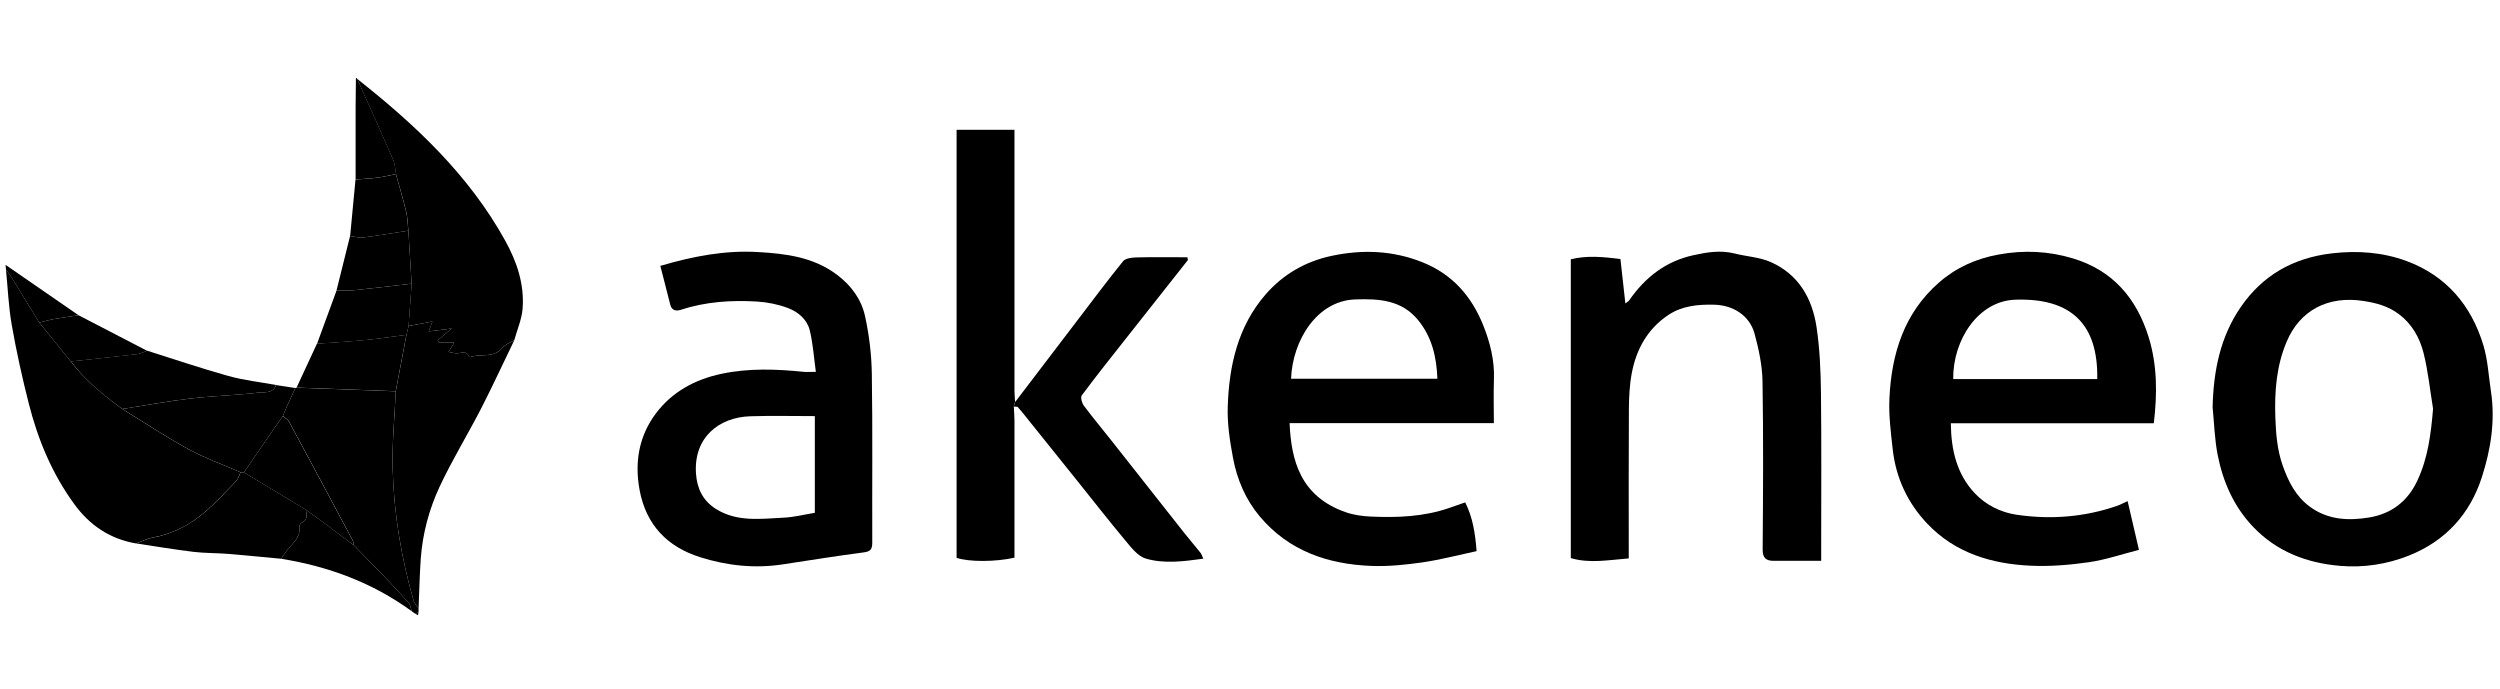
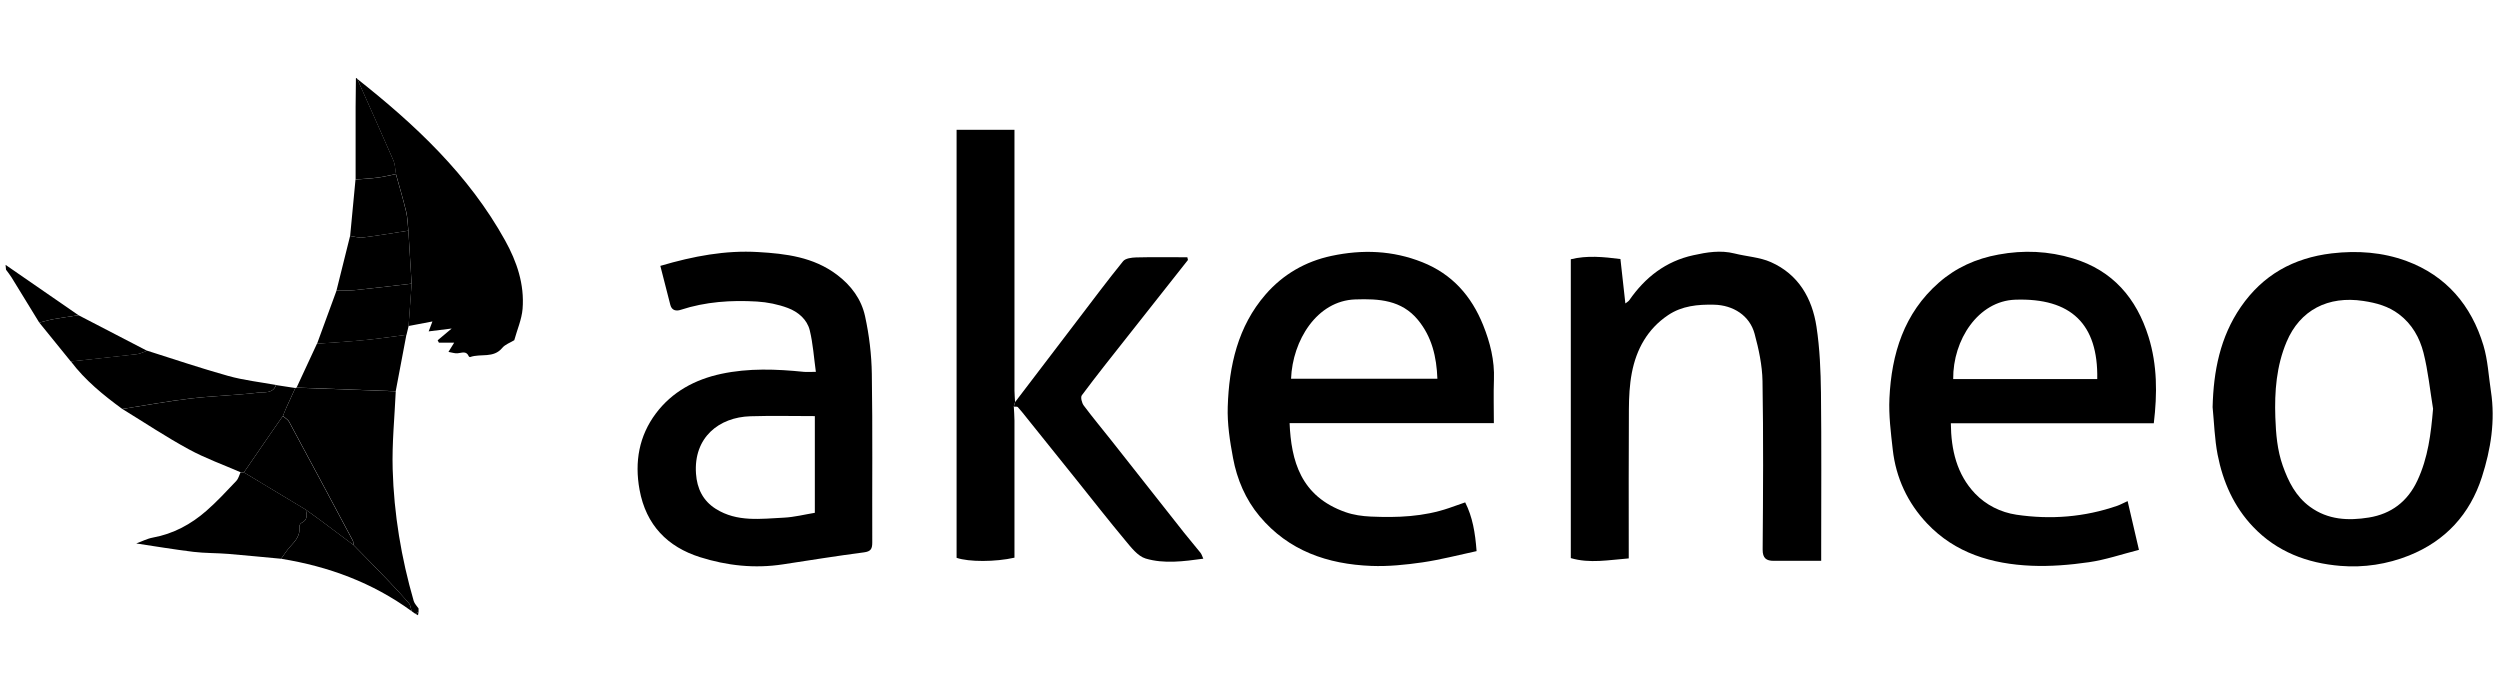
<svg xmlns="http://www.w3.org/2000/svg" width="363" height="100" viewBox="0 0 363 100" fill="none">
  <g clip-path="url(#clip0_11_675)">
    <path d="M312.721 61.454H283.262C283.294 65.329 284.127 68.874 286.775 71.661C288.355 73.316 290.49 74.395 292.786 74.736C297.762 75.473 302.673 75.089 307.446 73.434C307.83 73.305 308.193 73.092 308.93 72.761C309.475 75.11 309.987 77.32 310.575 79.84C308.023 80.491 305.695 81.292 303.303 81.634C300.559 82.029 297.74 82.264 294.964 82.146C289.23 81.901 283.881 80.32 279.813 76.007C276.994 73.028 275.286 69.387 274.827 65.276C274.549 62.81 274.229 60.3 274.346 57.834C274.645 51.385 276.46 45.48 281.511 41.049C283.988 38.871 286.924 37.547 290.191 36.96C293.843 36.287 297.452 36.447 301.008 37.526C306.773 39.266 310.222 43.302 311.973 48.918C313.244 53.008 313.244 57.172 312.731 61.464L312.721 61.454ZM304.52 55.036C304.67 47.06 300.73 43.238 292.615 43.516C287.245 43.697 283.55 49.335 283.604 55.036H304.52Z" fill="black" />
    <path d="M216.888 61.435H187.248C187.483 66.87 188.828 72.07 195.373 74.365C196.526 74.771 197.808 74.953 199.046 75.006C202.879 75.177 206.702 75.038 210.396 73.767C211.133 73.511 211.87 73.255 212.745 72.945C213.813 75.059 214.197 77.323 214.4 80.024C211.752 80.59 209.168 81.274 206.531 81.658C204.075 82.01 201.577 82.267 199.11 82.171C192.779 81.925 187.098 79.982 182.891 74.953C180.852 72.518 179.613 69.603 179.037 66.507C178.578 64.051 178.183 61.52 178.268 59.043C178.46 53.096 179.731 47.394 183.767 42.75C186.287 39.845 189.554 37.956 193.334 37.155C197.797 36.204 202.207 36.354 206.52 38.073C210.866 39.803 213.653 42.985 215.351 47.202C216.365 49.722 217.027 52.338 216.92 55.114C216.845 57.196 216.909 59.278 216.909 61.456L216.888 61.435ZM187.461 54.997H208.709C208.592 51.815 207.908 48.91 205.89 46.455C203.499 43.55 200.221 43.358 196.793 43.476C191.209 43.657 187.675 49.434 187.461 54.997Z" fill="black" />
-     <path d="M321.271 59.116C321.399 53.884 322.36 48.94 325.371 44.563C328.563 39.939 332.984 37.452 338.568 36.789C342.305 36.352 345.946 36.619 349.427 37.9C355.203 40.035 358.844 44.349 360.595 50.158C361.236 52.293 361.343 54.589 361.684 56.82C362.336 61.081 361.663 65.255 360.371 69.27C358.641 74.651 355.096 78.538 349.79 80.663C346.608 81.933 343.234 82.446 339.849 82.168C335.002 81.773 330.624 80.129 327.175 76.52C324.356 73.573 322.765 69.953 321.997 66.013C321.559 63.75 321.495 61.411 321.271 59.116ZM353.281 59.351C352.833 56.639 352.566 53.884 351.893 51.225C351.338 49.047 350.228 47.05 348.327 45.62C346.779 44.456 345.07 43.986 343.159 43.698C338.034 42.918 333.955 45.022 332.012 49.634C330.538 53.136 330.25 56.82 330.378 60.6C330.464 63.002 330.656 65.362 331.457 67.626C332.279 69.932 333.336 72.067 335.407 73.584C338.034 75.506 340.992 75.623 343.971 75.143C347.184 74.619 349.576 72.847 351.007 69.772C352.555 66.462 352.972 62.992 353.281 59.361V59.351Z" fill="black" />
+     <path d="M321.271 59.116C321.399 53.884 322.36 48.94 325.371 44.563C328.563 39.939 332.984 37.452 338.568 36.789C342.305 36.352 345.946 36.619 349.427 37.9C355.203 40.035 358.844 44.349 360.595 50.158C361.236 52.293 361.343 54.589 361.684 56.82C362.336 61.081 361.663 65.255 360.371 69.27C358.641 74.651 355.096 78.538 349.79 80.663C346.608 81.933 343.234 82.446 339.849 82.168C335.002 81.773 330.624 80.129 327.175 76.52C324.356 73.573 322.765 69.953 321.997 66.013C321.559 63.75 321.495 61.411 321.271 59.116M353.281 59.351C352.833 56.639 352.566 53.884 351.893 51.225C351.338 49.047 350.228 47.05 348.327 45.62C346.779 44.456 345.07 43.986 343.159 43.698C338.034 42.918 333.955 45.022 332.012 49.634C330.538 53.136 330.25 56.82 330.378 60.6C330.464 63.002 330.656 65.362 331.457 67.626C332.279 69.932 333.336 72.067 335.407 73.584C338.034 75.506 340.992 75.623 343.971 75.143C347.184 74.619 349.576 72.847 351.007 69.772C352.555 66.462 352.972 62.992 353.281 59.361V59.351Z" fill="black" />
    <path d="M118.464 54.002C118.176 51.909 118.047 49.891 117.578 47.969C117.193 46.379 115.88 45.279 114.406 44.724C112.986 44.19 111.438 43.88 109.922 43.784C106.174 43.56 102.448 43.805 98.828 44.99C98.209 45.193 97.547 45.108 97.333 44.275C96.853 42.396 96.372 40.517 95.881 38.605C100.739 37.175 105.341 36.32 110.071 36.598C114.107 36.833 118.101 37.313 121.518 39.887C123.61 41.456 125.073 43.464 125.607 45.919C126.205 48.653 126.547 51.482 126.589 54.28C126.717 62.437 126.621 70.595 126.653 78.763C126.653 79.692 126.45 80.076 125.436 80.204C121.507 80.717 117.599 81.347 113.68 81.945C109.58 82.575 105.555 82.137 101.636 80.898C96.96 79.414 93.799 76.275 92.859 71.097C92.123 67.039 92.795 63.291 95.23 60.035C97.579 56.896 100.921 55.091 104.743 54.28C108.705 53.436 112.719 53.586 116.723 53.992C117.183 54.034 117.642 53.992 118.464 53.992V54.002ZM118.314 60.419C115.132 60.419 112.036 60.344 108.95 60.441C104.412 60.579 100.686 63.505 101.06 68.79C101.209 70.915 102.053 72.709 103.943 73.894C107.039 75.837 110.456 75.325 113.808 75.165C115.325 75.09 116.82 74.706 118.314 74.46V60.419Z" fill="black" />
    <path d="M264.426 81.432C262.013 81.432 259.781 81.443 257.55 81.432C256.493 81.432 255.927 81.08 255.937 79.799C256.001 71.641 256.055 63.483 255.916 55.326C255.873 53.03 255.371 50.692 254.763 48.45C254.047 45.812 251.656 44.307 248.89 44.243C246.52 44.19 244.224 44.403 242.206 45.759C239.217 47.766 237.604 50.703 236.942 54.141C236.611 55.87 236.526 57.664 236.515 59.437C236.472 66.185 236.494 72.933 236.494 79.681C236.494 80.14 236.494 80.599 236.494 81.08C233.6 81.304 230.846 81.849 228.08 81.037V37.644C230.429 37.068 232.789 37.292 235.287 37.612C235.522 39.716 235.757 41.819 236.003 44.061C236.238 43.869 236.462 43.762 236.579 43.581C238.886 40.26 241.875 37.932 245.879 37.057C247.855 36.619 249.809 36.299 251.837 36.801C253.599 37.249 255.5 37.335 257.133 38.061C261.127 39.833 263.123 43.293 263.753 47.435C264.234 50.596 264.362 53.821 264.404 57.024C264.49 64.54 264.437 72.057 264.437 79.574V81.421L264.426 81.432Z" fill="black" />
    <path d="M147.204 59.033C147.236 59.705 147.301 60.389 147.301 61.061C147.301 67.254 147.301 73.436 147.301 79.629V80.975C144.524 81.605 140.659 81.605 138.897 80.996V18.843H147.301V20.477C147.301 32.553 147.301 44.639 147.301 56.716C147.301 57.271 147.365 57.815 147.386 58.371C147.322 58.584 147.258 58.808 147.194 59.022L147.204 59.033Z" fill="black" />
-     <path d="M19.779 78.911C15.967 78.27 13.02 76.274 10.778 73.188C7.575 68.8 5.514 63.856 4.19 58.635C3.229 54.866 2.385 51.054 1.713 47.221C1.243 44.562 1.136 41.839 0.869 39.149C1.136 39.522 1.435 39.875 1.67 40.259C3.015 42.448 4.35 44.637 5.695 46.826C7.222 48.705 8.749 50.595 10.276 52.474C12.347 55.218 14.995 57.353 17.739 59.382C20.943 61.347 24.082 63.44 27.381 65.233C29.784 66.547 32.399 67.476 34.919 68.576C34.716 68.992 34.61 69.494 34.311 69.814C32.891 71.298 31.503 72.814 29.965 74.16C27.733 76.124 25.171 77.502 22.192 78.046C21.359 78.196 20.58 78.612 19.779 78.9V78.911Z" fill="black" />
    <path d="M147.205 59.03C147.269 58.817 147.333 58.593 147.397 58.379C150.398 54.45 153.387 50.51 156.388 46.581C158.598 43.687 160.776 40.761 163.072 37.932C163.413 37.505 164.31 37.398 164.962 37.377C167.439 37.312 169.926 37.355 172.404 37.355C172.436 37.483 172.457 37.622 172.489 37.75C169.542 41.487 166.584 45.224 163.638 48.962C161.427 51.759 159.206 54.546 157.082 57.397C156.868 57.674 157.082 58.507 157.359 58.881C158.662 60.632 160.071 62.308 161.417 64.017C164.919 68.458 168.421 72.9 171.923 77.342C172.703 78.324 173.525 79.275 174.315 80.268C174.486 80.481 174.55 80.759 174.721 81.122C171.827 81.517 169.019 81.891 166.35 81.1C165.186 80.748 164.214 79.456 163.36 78.431C160.968 75.57 158.673 72.623 156.334 69.708C153.942 66.729 151.551 63.75 149.159 60.771C148.711 60.215 148.273 59.639 147.792 59.116C147.696 59.009 147.408 59.062 147.216 59.041L147.205 59.03Z" fill="black" />
    <path d="M51.834 11.43C60.279 18.092 68.052 25.374 73.338 34.909C75.046 37.984 76.167 41.284 75.879 44.85C75.751 46.387 75.089 47.882 74.672 49.398C74.085 49.761 73.348 50.007 72.932 50.509C71.651 52.068 69.782 51.299 68.266 51.843C68.213 51.865 68.084 51.79 68.063 51.726C67.689 50.883 67.038 51.256 66.43 51.299C66.034 51.331 65.618 51.181 65.116 51.096C65.458 50.541 65.671 50.199 65.949 49.751H63.728L63.547 49.409C64.155 48.897 64.753 48.395 65.586 47.701C64.326 47.861 63.386 47.978 62.244 48.117C62.5 47.455 62.639 47.092 62.788 46.676C61.55 46.911 60.429 47.124 59.318 47.338C59.468 45.288 59.617 43.237 59.767 41.177C59.607 38.614 59.457 36.041 59.297 33.478C59.201 32.55 59.19 31.61 58.977 30.713C58.539 28.887 57.994 27.083 57.492 25.267C57.364 24.605 57.364 23.89 57.108 23.282C55.378 19.31 53.606 15.37 51.844 11.419L51.834 11.43Z" fill="black" />
-     <path d="M59.323 47.339C60.434 47.126 61.544 46.912 62.794 46.677C62.633 47.094 62.495 47.457 62.249 48.119C63.392 47.98 64.331 47.852 65.591 47.702C64.758 48.396 64.16 48.909 63.552 49.411L63.733 49.752H65.954C65.676 50.201 65.463 50.543 65.121 51.098C65.623 51.183 66.039 51.333 66.434 51.301C67.054 51.247 67.694 50.874 68.068 51.728C68.09 51.792 68.218 51.856 68.271 51.845C69.787 51.301 71.656 52.069 72.937 50.511C73.353 50.009 74.09 49.763 74.677 49.4C73.076 52.699 71.538 56.041 69.862 59.309C67.897 63.131 65.634 66.804 63.819 70.701C62.302 73.958 61.363 77.471 61.096 81.101C60.925 83.514 60.882 85.938 60.776 88.362C60.541 87.999 60.188 87.668 60.071 87.273C58.266 81.016 57.199 74.631 57.017 68.139C56.91 64.37 57.305 60.59 57.465 56.821C57.978 54.087 58.501 51.365 59.014 48.631C59.12 48.204 59.217 47.777 59.323 47.35V47.339Z" fill="black" />
    <path d="M57.465 56.809C57.294 60.578 56.909 64.358 57.016 68.127C57.197 74.619 58.265 81.014 60.07 87.261C60.187 87.656 60.529 87.987 60.775 88.35C60.775 88.521 60.775 88.692 60.775 88.873C60.614 88.959 60.454 89.044 60.294 89.119C60.112 88.99 59.931 88.862 59.76 88.734C59.643 88.35 59.621 87.88 59.376 87.592C58.351 86.407 57.283 85.264 56.205 84.132C54.592 82.445 52.948 80.79 51.325 79.125C51.304 78.911 51.325 78.676 51.24 78.505C48.164 72.74 45.089 66.974 41.982 61.229C41.801 60.888 41.384 60.674 41.075 60.407C41.245 59.991 41.406 59.564 41.598 59.147C42.025 58.208 42.452 57.279 42.879 56.35C42.943 56.307 43.007 56.286 43.071 56.286C47.865 56.467 52.67 56.638 57.465 56.82V56.809Z" fill="black" />
    <path d="M42.879 56.341C42.452 57.27 42.014 58.209 41.598 59.138C41.416 59.554 41.246 59.982 41.075 60.398C40.573 61.113 40.06 61.84 39.569 62.555C38.192 64.562 36.815 66.57 35.426 68.577C35.266 68.577 35.106 68.577 34.946 68.577C32.426 67.477 29.81 66.548 27.408 65.235C24.108 63.441 20.969 61.348 17.766 59.384C21.055 58.871 24.333 58.263 27.643 57.867C30.921 57.483 34.231 57.398 37.509 57.013C38.373 56.907 39.633 57.184 40.082 55.913C41.021 56.052 41.95 56.202 42.89 56.341H42.879Z" fill="black" />
    <path d="M34.935 68.586C35.095 68.586 35.255 68.586 35.415 68.586C38.416 70.391 41.405 72.195 44.406 74C44.577 74.758 44.694 75.484 43.786 75.921C43.626 75.996 43.455 76.285 43.477 76.445C43.637 77.715 42.911 78.527 42.131 79.37C41.64 79.904 41.256 80.545 40.818 81.132C38.266 80.897 35.714 80.641 33.162 80.427C31.475 80.289 29.767 80.331 28.08 80.128C25.304 79.787 22.549 79.328 19.784 78.911C20.584 78.623 21.364 78.207 22.197 78.057C25.176 77.513 27.738 76.124 29.97 74.17C31.507 72.825 32.906 71.309 34.316 69.825C34.615 69.504 34.732 69.003 34.924 68.586H34.935Z" fill="black" />
    <path d="M40.069 55.912C39.61 57.193 38.36 56.916 37.495 57.012C34.218 57.407 30.908 57.481 27.63 57.866C24.32 58.25 21.042 58.87 17.753 59.382C15.009 57.364 12.361 55.229 10.29 52.474C13.493 52.121 16.707 51.791 19.91 51.417C20.401 51.363 20.871 51.086 21.351 50.915C25.281 52.154 29.189 53.488 33.15 54.588C35.403 55.218 37.762 55.474 40.079 55.901L40.069 55.912Z" fill="black" />
    <path d="M57.459 56.81C52.665 56.628 47.861 56.458 43.066 56.276C44.049 54.151 45.042 52.026 46.024 49.902C48.426 49.72 50.84 49.581 53.231 49.346C55.164 49.154 57.086 48.866 59.008 48.61C58.495 51.343 57.972 54.066 57.459 56.799V56.81Z" fill="black" />
    <path d="M59.019 48.62C57.097 48.865 55.175 49.164 53.243 49.357C50.84 49.592 48.438 49.73 46.036 49.912C46.986 47.328 47.936 44.744 48.876 42.16C49.719 42.16 50.574 42.224 51.406 42.139C54.204 41.85 56.991 41.509 59.777 41.188C59.628 43.239 59.478 45.289 59.329 47.349C59.233 47.776 59.126 48.203 59.019 48.631V48.62Z" fill="black" />
    <path d="M40.818 81.133C41.256 80.546 41.63 79.905 42.132 79.371C42.911 78.538 43.637 77.716 43.477 76.446C43.456 76.275 43.627 75.987 43.787 75.922C44.694 75.495 44.577 74.759 44.406 74.001C45.196 74.577 45.986 75.132 46.776 75.719C48.292 76.851 49.809 77.994 51.325 79.126C52.948 80.791 54.592 82.446 56.204 84.133C57.283 85.265 58.361 86.408 59.376 87.593C59.621 87.87 59.642 88.351 59.76 88.735C54.09 84.603 47.705 82.243 40.818 81.133Z" fill="black" />
    <path d="M59.767 41.188C56.98 41.508 54.193 41.85 51.396 42.138C50.563 42.224 49.709 42.16 48.865 42.16C49.517 39.533 50.179 36.906 50.83 34.269C51.449 34.344 52.09 34.557 52.698 34.483C54.909 34.205 57.097 33.831 59.297 33.49C59.457 36.052 59.607 38.625 59.767 41.188Z" fill="black" />
    <path d="M59.307 33.493C57.108 33.835 54.919 34.208 52.708 34.486C52.1 34.561 51.47 34.347 50.84 34.272C51.096 31.539 51.363 28.805 51.619 26.072C52.698 25.987 53.776 25.933 54.844 25.794C55.73 25.677 56.606 25.453 57.481 25.282C57.983 27.097 58.538 28.902 58.965 30.727C59.179 31.624 59.19 32.575 59.286 33.493H59.307Z" fill="black" />
    <path d="M21.345 50.929C20.864 51.1 20.395 51.367 19.904 51.431C16.7 51.804 13.497 52.146 10.283 52.488C8.756 50.609 7.229 48.719 5.703 46.84C6.418 46.669 7.123 46.455 7.838 46.327C9.023 46.113 10.209 45.953 11.404 45.772C14.714 47.491 18.035 49.21 21.345 50.929Z" fill="black" />
    <path d="M57.497 25.27C56.621 25.44 55.746 25.665 54.859 25.782C53.792 25.921 52.703 25.974 51.635 26.06C51.635 22.557 51.635 19.045 51.635 15.542C51.635 14.144 51.656 12.756 51.678 11.357C51.678 11.357 51.742 11.325 51.763 11.335C51.795 11.357 51.827 11.389 51.859 11.421C53.621 15.371 55.404 19.311 57.123 23.284C57.39 23.881 57.39 24.597 57.507 25.27H57.497Z" fill="black" />
    <path d="M11.4 45.772C10.215 45.953 9.02 46.113 7.834 46.327C7.119 46.455 6.414 46.668 5.699 46.839C4.353 44.65 3.019 42.462 1.673 40.273C1.439 39.888 1.14 39.536 0.873 39.162C0.851 38.959 0.83 38.756 0.809 38.458C4.396 40.935 7.898 43.348 11.4 45.772Z" fill="black" />
    <path d="M60.291 89.12C60.451 89.034 60.611 88.949 60.771 88.874C60.75 89.024 60.718 89.184 60.696 89.333C60.557 89.258 60.429 89.195 60.291 89.12Z" fill="black" />
    <path d="M51.32 79.135C49.804 77.993 48.288 76.861 46.771 75.729C45.992 75.142 45.191 74.587 44.401 74.01C41.401 72.206 38.411 70.401 35.411 68.597C36.788 66.589 38.165 64.582 39.553 62.575C40.055 61.849 40.557 61.133 41.059 60.418C41.369 60.696 41.785 60.909 41.967 61.24C45.074 66.984 48.149 72.75 51.224 78.516C51.32 78.687 51.277 78.932 51.309 79.135H51.32Z" fill="black" />
  </g>
  <defs>
    <clipPath id="clip0_11_675">
      <rect width="361.333" height="100" fill="white" transform="translate(0.803)" />
    </clipPath>
  </defs>
</svg>